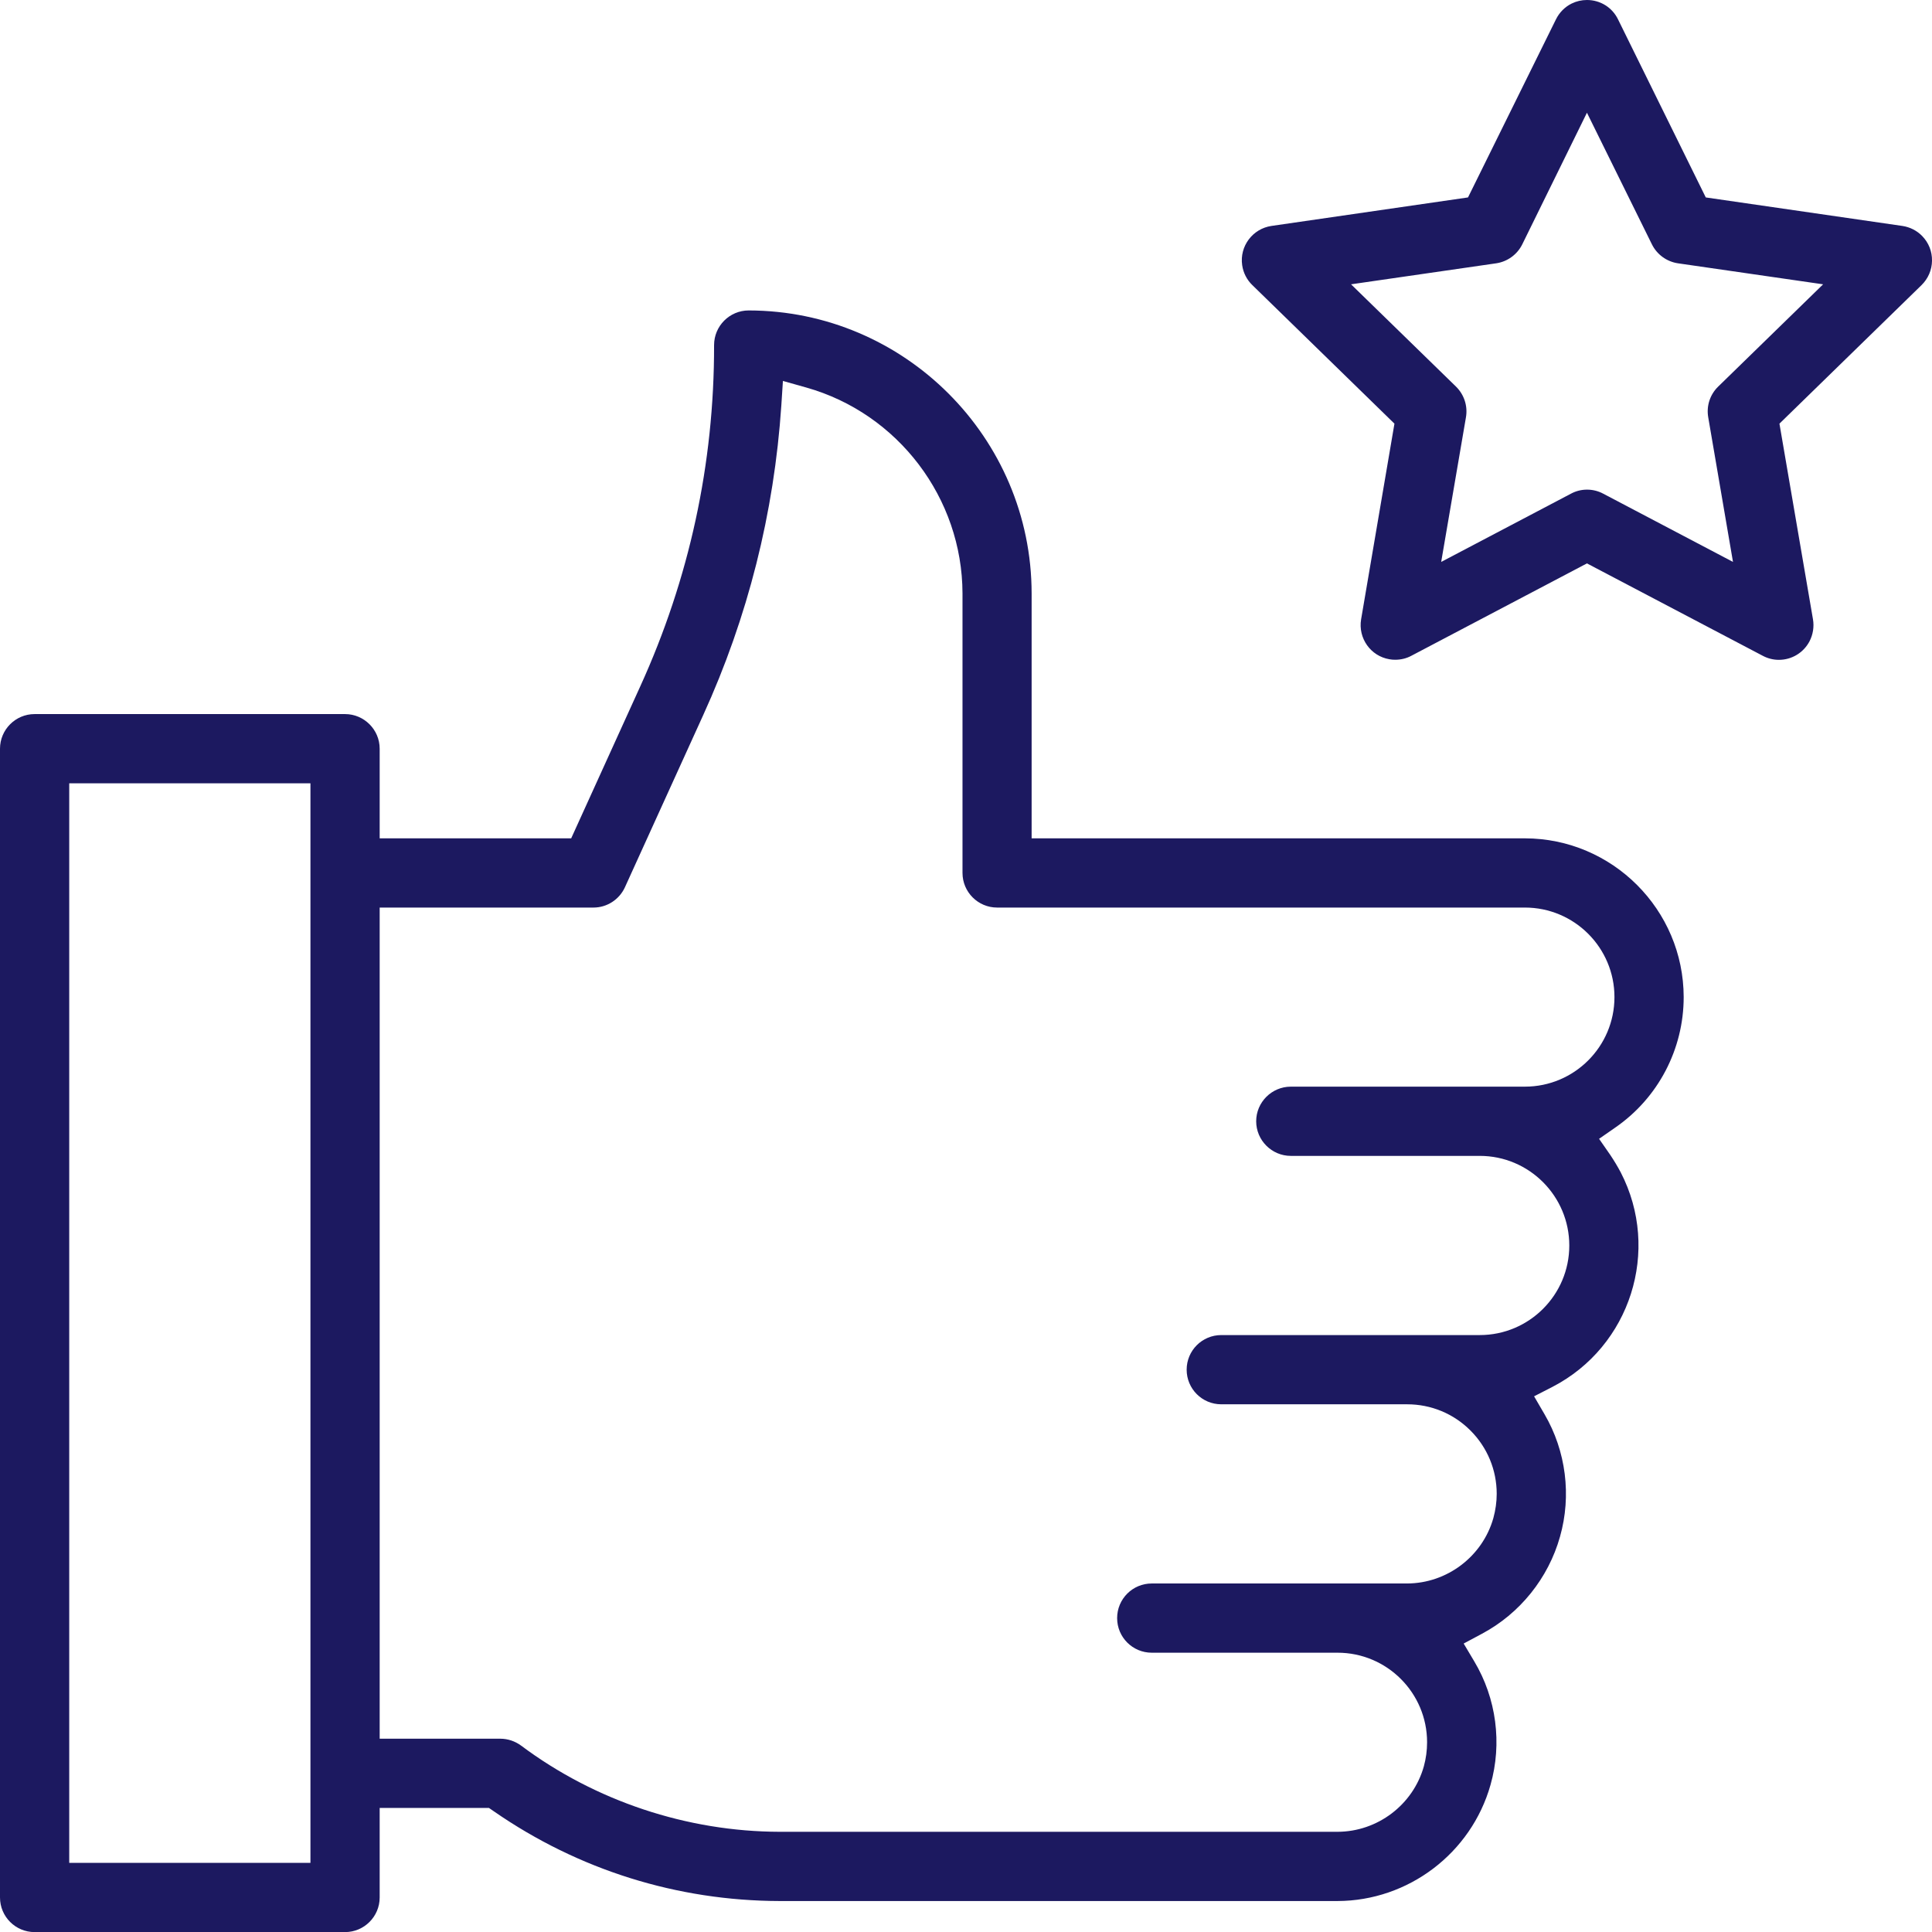
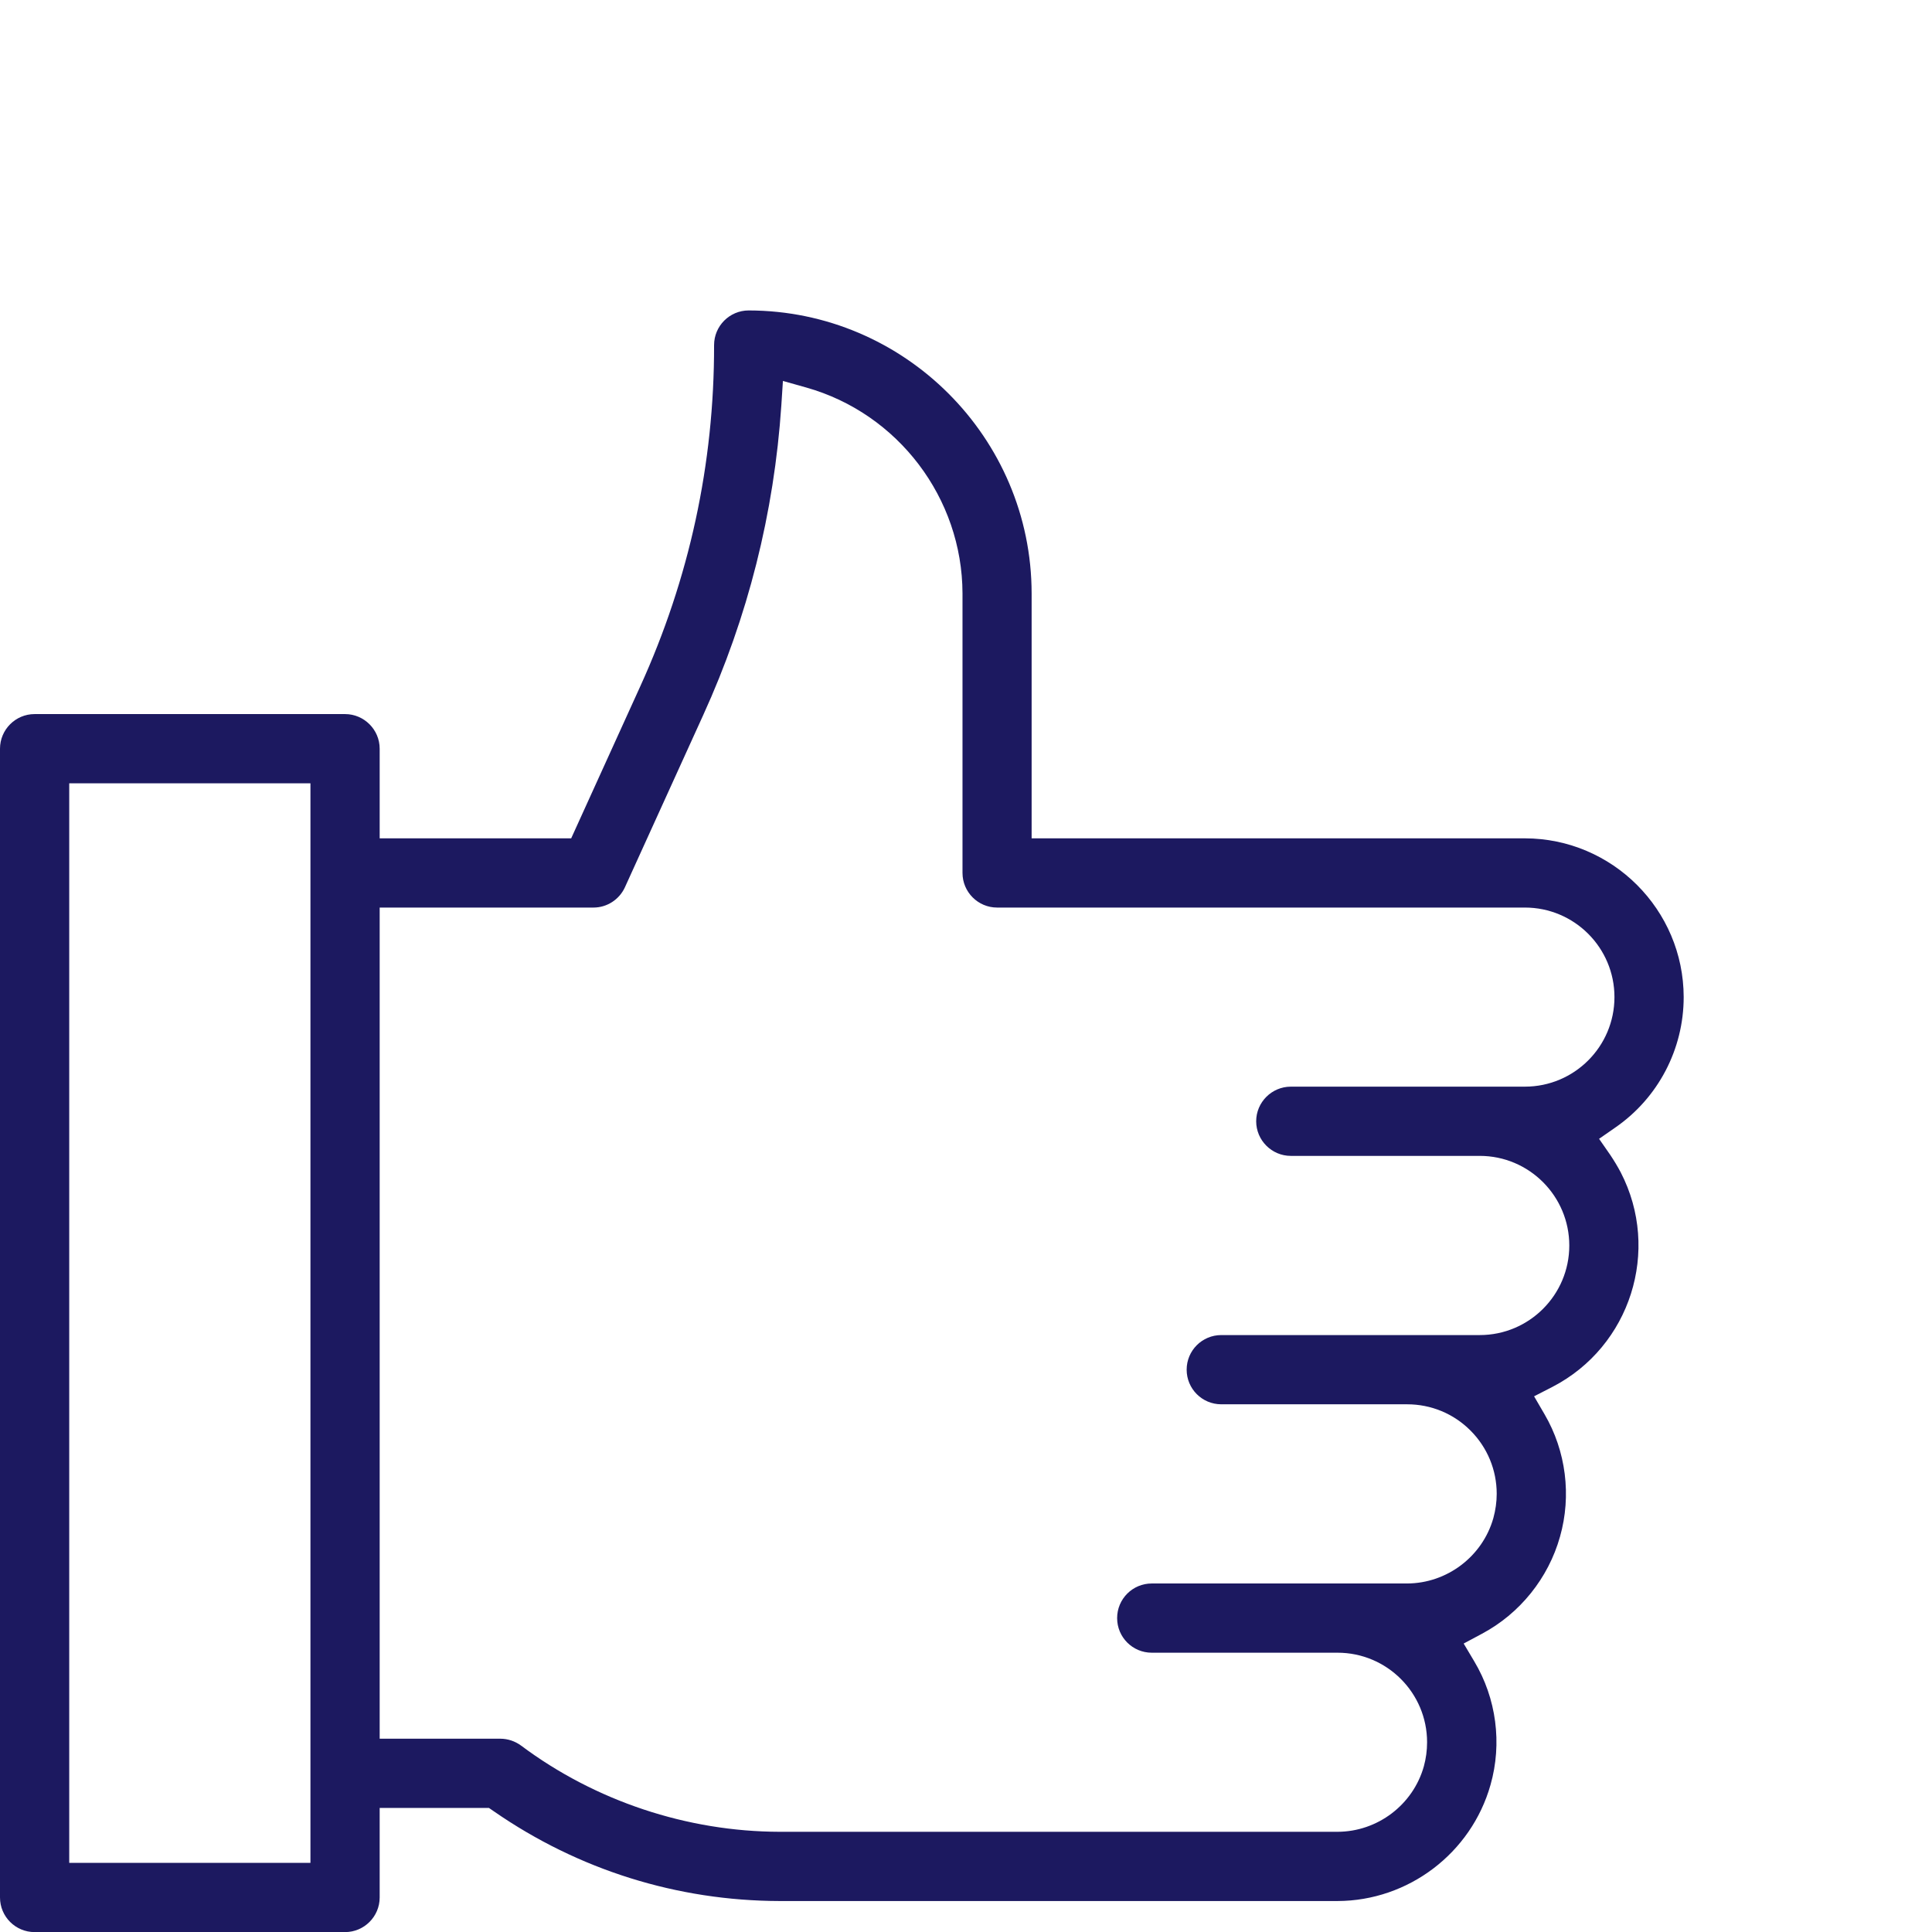
<svg xmlns="http://www.w3.org/2000/svg" id="Layer_2" data-name="Layer 2" viewBox="0 0 195.91 195.92">
  <defs>
    <style>
      .cls-1 {
        fill: #1c1960;
      }
    </style>
  </defs>
  <g id="Layer_1-2" data-name="Layer 1">
    <g>
      <path class="cls-1" d="M170.73,101.11c-.01-8.87-7.24-16.09-16.1-16.1h-50.02v-24.83c-.01-15.8-12.89-28.68-28.69-28.7-1.94,0-3.51,1.58-3.51,3.51.02,12.04-2.51,23.69-7.5,34.64l-6.99,15.38h-19.42v-9.09c0-1.93-1.58-3.51-3.51-3.51H3.51c-1.94,0-3.51,1.58-3.51,3.51v116.49c0,1.94,1.57,3.51,3.51,3.51h31.48c1.93,0,3.51-1.57,3.51-3.51v-9.08h11.08l.51.35c8.56,5.93,18.58,9.07,28.98,9.09h56.56c7.18-.02,13.55-4.85,15.51-11.77,1.2-4.21.6-8.78-1.65-12.54l-1.07-1.8,1.85-.99c3.85-2.05,6.74-5.64,7.92-9.85,1.18-4.16.61-8.68-1.57-12.41l-1.06-1.82,1.87-.96c7.9-4.09,11-13.84,6.92-21.74-.32-.61-.68-1.2-1.06-1.77l-1.14-1.64,1.64-1.14c4.35-3,6.94-7.95,6.94-13.23ZM31.48,188.9H7.02v-109.47h24.46v109.47ZM154.63,110.19h-23.74c-1.93,0-3.51,1.58-3.51,3.51s1.58,3.51,3.51,3.51h19.16c5.01,0,9.08,4.08,9.08,9.09s-4.07,9.08-9.08,9.08h-26.21c-1.94,0-3.51,1.57-3.51,3.51s1.57,3.51,3.51,3.51h18.84c2.43,0,4.71.94,6.43,2.66,1.71,1.71,2.66,4,2.66,6.42,0,.83-.12,1.65-.34,2.46-1.1,3.89-4.7,6.62-8.75,6.63h-25.89c-1.94,0-3.51,1.57-3.51,3.51s1.57,3.51,3.51,3.51h18.84c5.01,0,9.08,4.07,9.08,9.08,0,.83-.11,1.65-.33,2.45-1.1,3.9-4.7,6.62-8.75,6.63h-56.57c-9.39-.02-18.7-3.12-26.22-8.74-.61-.45-1.35-.7-2.11-.7h-12.23v-84.28h21.68c1.37,0,2.62-.81,3.19-2.06l7.93-17.44c4.54-9.95,7.2-20.52,7.93-31.43l.16-2.47,2.38.67c9.3,2.63,15.81,11.21,15.83,20.88v28.34c0,1.93,1.57,3.51,3.51,3.51h53.52c5.01,0,9.08,4.07,9.08,9.08s-4.07,9.08-9.08,9.08Z" />
-       <path class="cls-1" d="M195.91,26.44c.02-.94-.34-1.83-.99-2.5-.54-.56-1.26-.92-2.02-1.03l-19.93-2.89-8.9-18.06c-.59-1.21-1.8-1.96-3.15-1.96-.54,0-1.06.12-1.55.36-.69.34-1.25.91-1.59,1.6l-8.92,18.06-19.93,2.89c-1.91.28-3.25,2.06-2.97,3.98.11.77.47,1.48,1.03,2.02l14.41,14.05-3.38,19.84c-.32,1.91.96,3.73,2.87,4.05.2.04.4.05.59.05.57,0,1.13-.13,1.63-.4l17.81-9.37,17.83,9.37c.51.27,1.06.41,1.63.41,1.31,0,2.5-.72,3.11-1.88.35-.68.48-1.47.35-2.23l-3.4-19.84,14.41-14.05c.67-.66,1.05-1.54,1.06-2.47ZM174.22,39.21c-.83.81-1.2,1.97-1,3.11l2.51,14.66-13.16-6.92c-.5-.27-1.07-.41-1.64-.41s-1.13.14-1.63.41l-13.16,6.92,2.51-14.66c.2-1.14-.18-2.3-1-3.11l-10.65-10.38,14.72-2.13c1.14-.17,2.13-.89,2.64-1.92l6.56-13.35,6.59,13.35c.51,1.03,1.5,1.75,2.64,1.92l14.72,2.13-10.65,10.38Z" />
    </g>
  </g>
</svg>